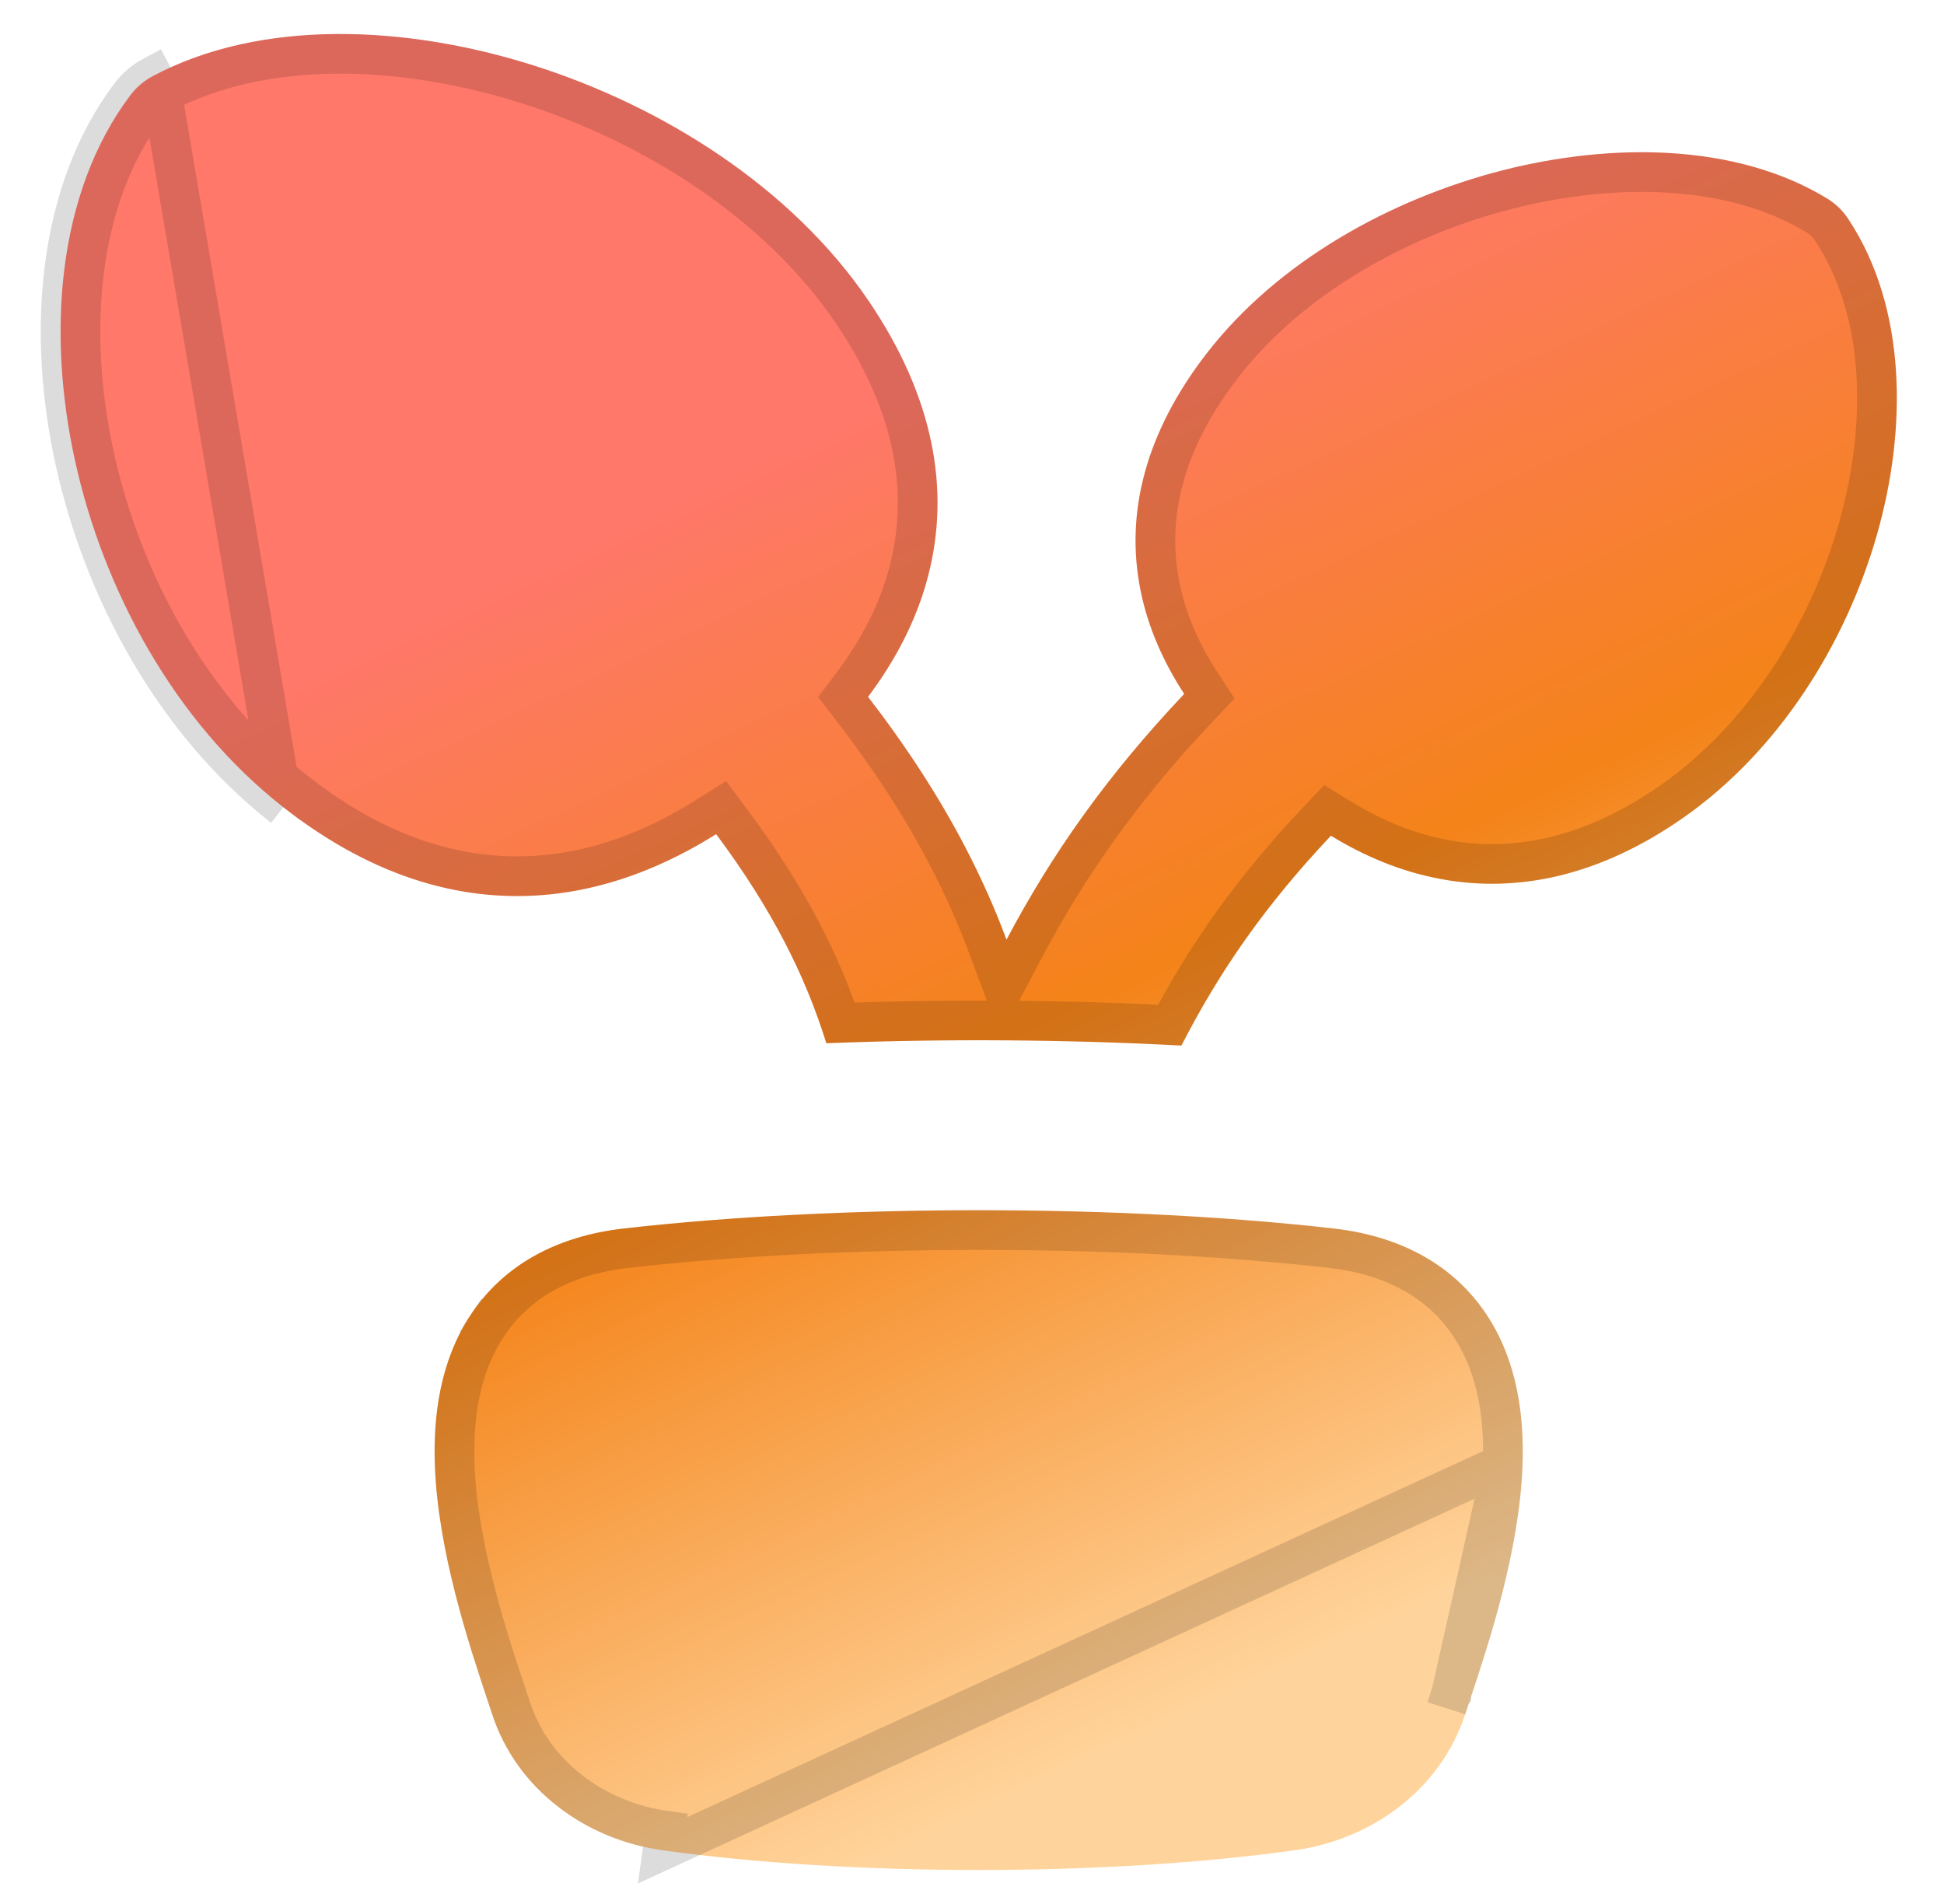
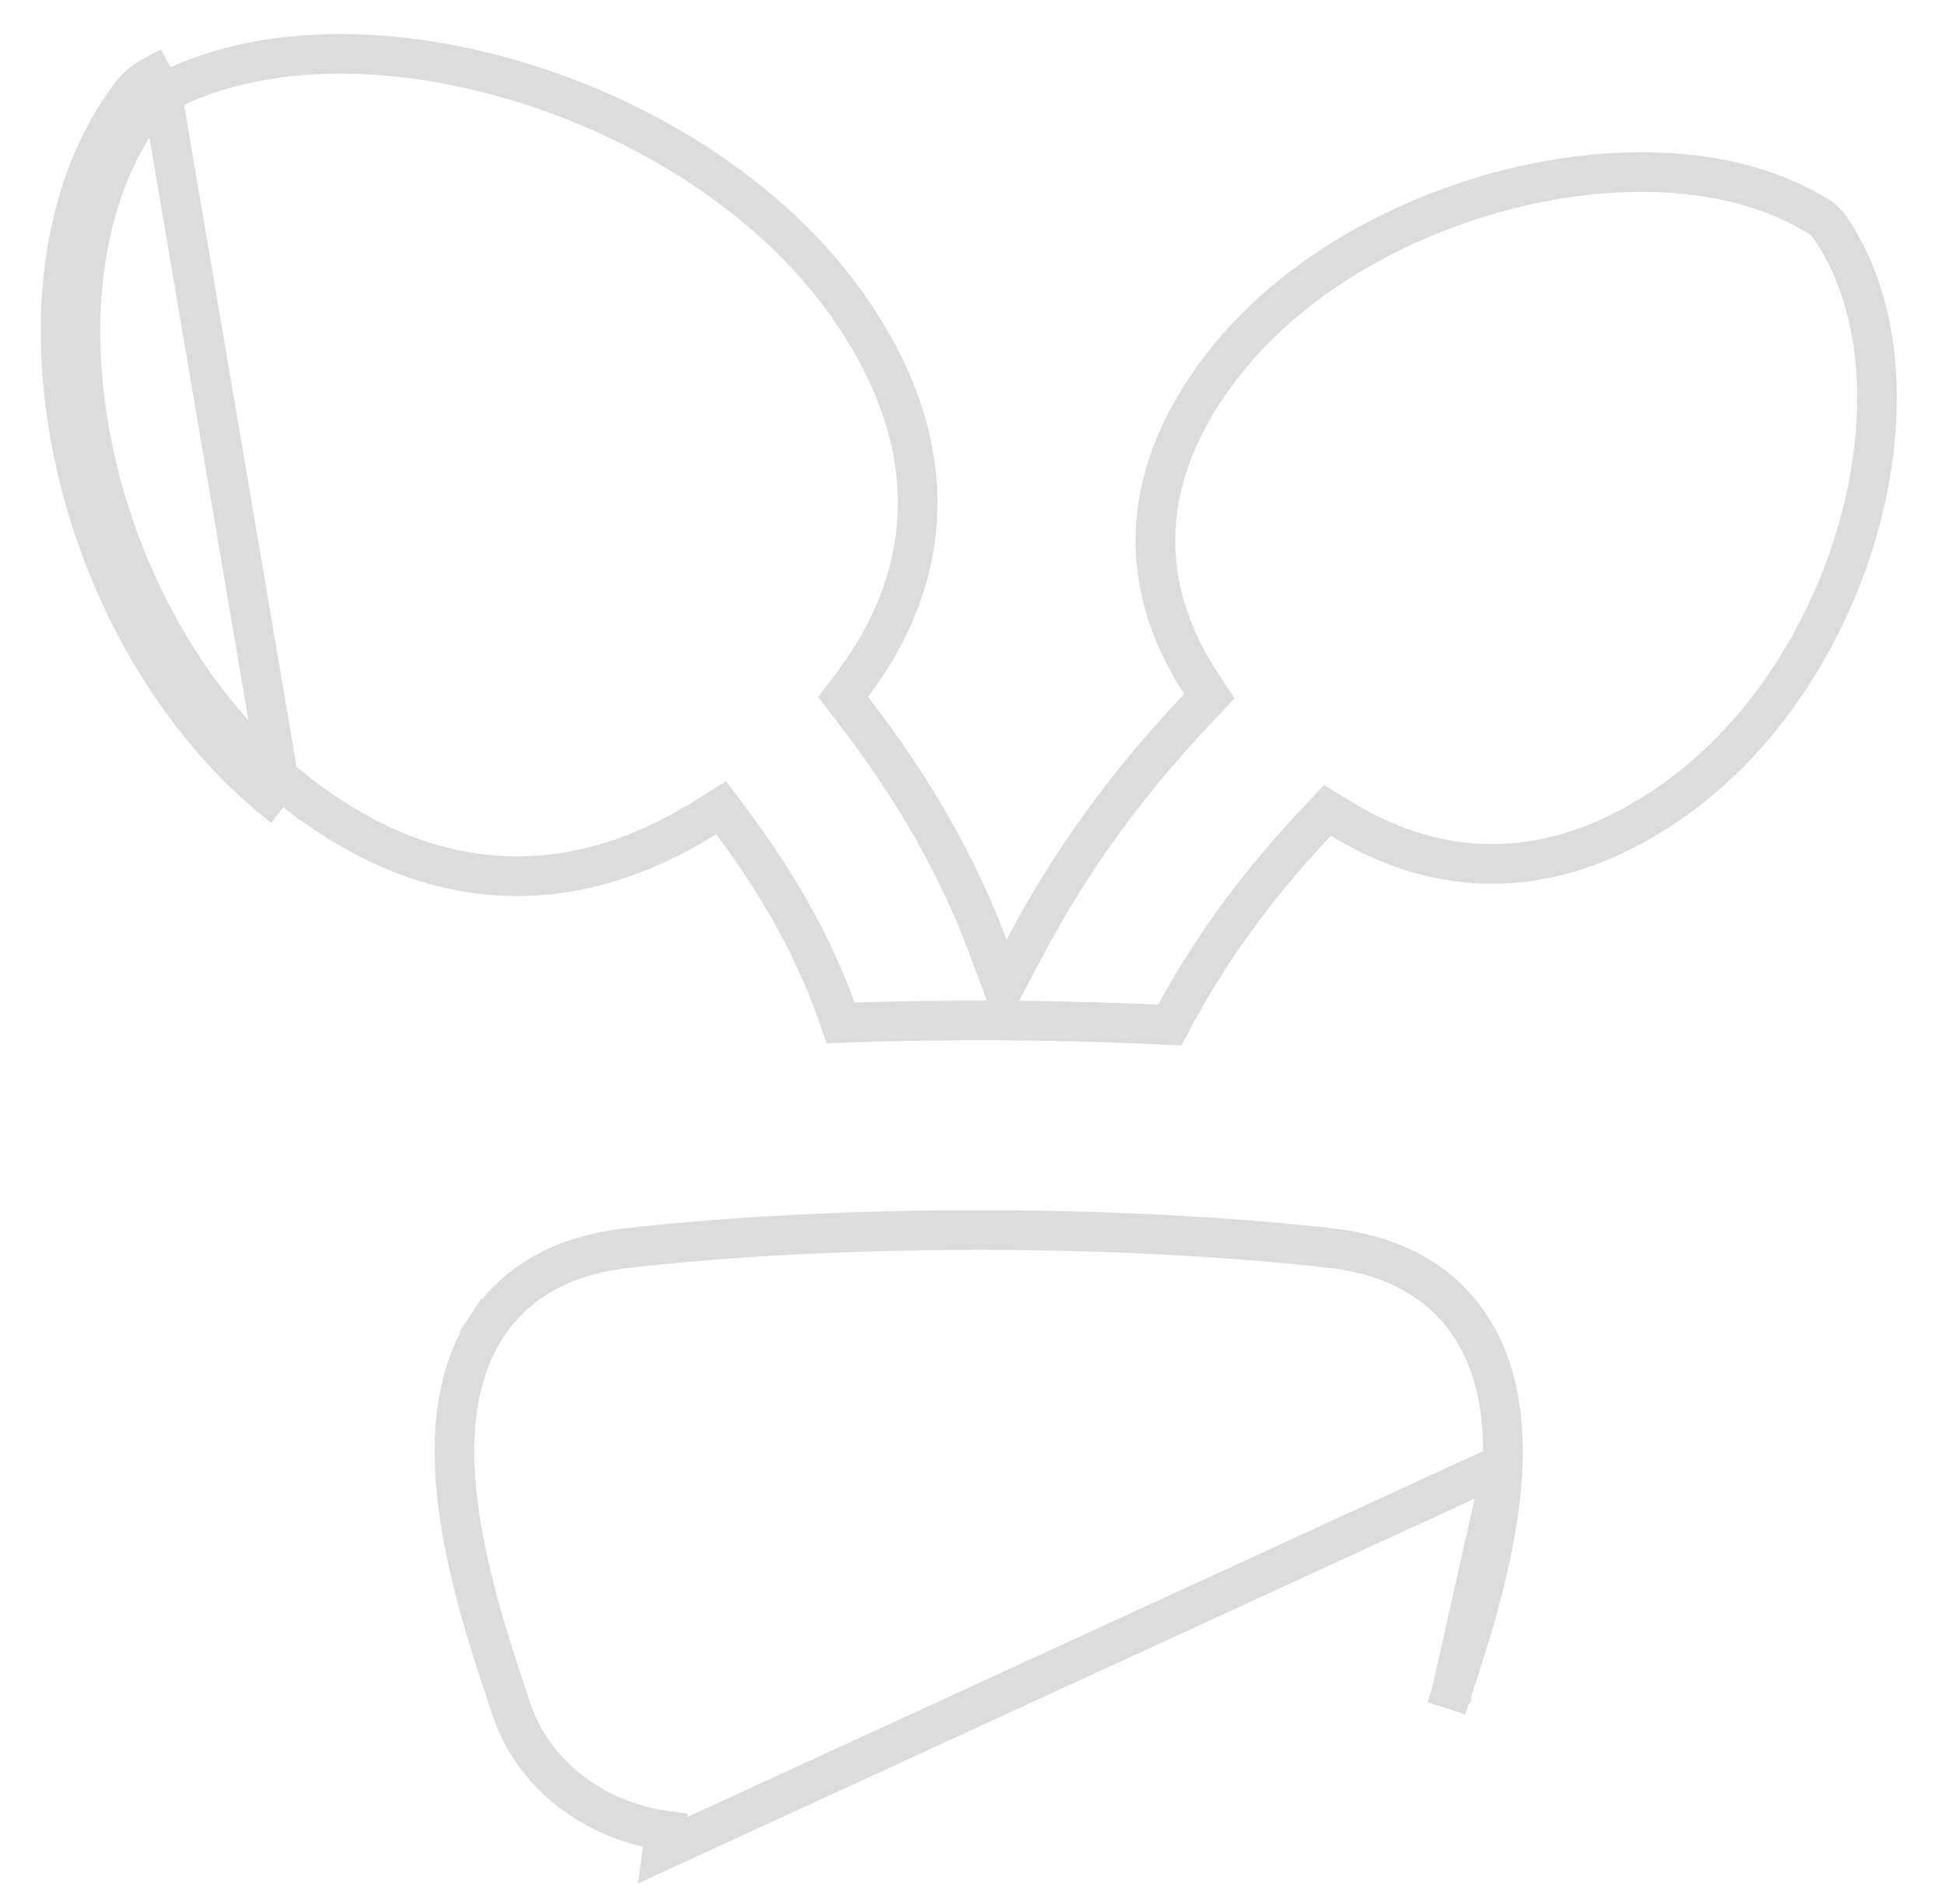
<svg xmlns="http://www.w3.org/2000/svg" width="49" height="48" viewBox="0 0 49 48" fill="none">
-   <path fill-rule="evenodd" clip-rule="evenodd" d="M13.443 1.648C16.706 2.68 19.951 4.722 21.892 7.582C23.524 9.985 23.968 12.339 23.388 14.544C23.094 15.662 22.555 16.668 21.88 17.567C22.871 18.854 23.677 20.105 24.328 21.352C24.739 22.142 25.083 22.919 25.37 23.69C26.499 21.554 27.886 19.571 29.849 17.494C29.333 16.703 28.935 15.826 28.744 14.863C28.358 12.908 28.886 10.897 30.4 8.929C32.206 6.584 35.065 5.012 37.872 4.295C40.638 3.588 43.765 3.613 46.047 5C46.263 5.131 46.447 5.308 46.586 5.519C48.066 7.755 48.072 10.81 47.309 13.482C46.532 16.2 44.853 18.932 42.396 20.638C40.338 22.066 38.282 22.524 36.319 22.161C35.307 21.974 34.383 21.58 33.547 21.068C31.899 22.817 30.749 24.466 29.779 26.359C26.874 26.203 23.78 26.183 20.828 26.3C20.562 25.439 20.217 24.593 19.767 23.73C19.321 22.874 18.761 21.981 18.051 21.029C16.852 21.78 15.518 22.34 14.061 22.525C11.784 22.813 9.444 22.155 7.142 20.351C4.391 18.196 2.611 14.878 1.893 11.623C1.185 8.415 1.431 4.87 3.284 2.403C3.435 2.202 3.628 2.037 3.85 1.919C6.572 0.471 10.218 0.627 13.443 1.648ZM15.728 30.97C21.115 30.357 28.222 30.357 33.609 30.97C35.327 31.165 36.658 31.907 37.481 33.158C38.251 34.329 38.418 35.714 38.377 36.922C38.304 39.092 37.515 41.463 37.056 42.84L37.056 42.841L37.055 42.844C37.01 42.979 36.968 43.104 36.931 43.218C36.307 45.125 34.569 46.377 32.636 46.646C27.88 47.309 21.457 47.309 16.701 46.646C14.768 46.377 13.03 45.124 12.406 43.218C12.368 43.103 12.326 42.977 12.281 42.841C11.822 41.463 11.033 39.092 10.96 36.922C10.919 35.714 11.086 34.329 11.856 33.158C12.679 31.907 14.01 31.165 15.728 30.97Z" fill="url(#paint0_linear_1954_9180)" />
  <path d="M4.085 2.36C4.085 2.36 4.085 2.36 4.085 2.36C6.641 1.001 10.133 1.125 13.292 2.124C16.478 3.133 19.616 5.118 21.479 7.863C23.045 10.169 23.441 12.376 22.904 14.416C22.63 15.46 22.125 16.408 21.48 17.266L21.251 17.57L21.483 17.872C22.459 19.138 23.249 20.365 23.884 21.584L23.884 21.584C24.286 22.355 24.622 23.113 24.901 23.865L25.291 24.91L25.812 23.924C26.919 21.828 28.28 19.882 30.212 17.837L30.483 17.551L30.267 17.221C29.78 16.473 29.41 15.655 29.235 14.766C28.882 12.979 29.352 11.111 30.797 9.234L30.449 8.967L30.797 9.234C32.517 6.999 35.267 5.476 37.996 4.779L37.872 4.295L37.996 4.779C40.696 4.089 43.667 4.138 45.787 5.427C45.94 5.52 46.071 5.646 46.169 5.795L46.169 5.795C47.536 7.861 47.57 10.746 46.828 13.344C46.077 15.976 44.455 18.6 42.111 20.227C40.146 21.59 38.223 22.005 36.41 21.669C35.469 21.495 34.602 21.128 33.808 20.642L33.461 20.43L33.183 20.725C31.588 22.419 30.445 24.027 29.484 25.843C26.782 25.707 23.93 25.689 21.187 25.786C20.931 25.022 20.611 24.266 20.211 23.499L20.211 23.499C19.751 22.617 19.176 21.702 18.452 20.73L18.177 20.361L17.786 20.606C16.633 21.328 15.367 21.856 13.998 22.029C11.873 22.298 9.664 21.692 7.45 19.957L7.142 20.351M4.085 2.36L3.85 1.919C3.628 2.037 3.435 2.202 3.284 2.403C1.431 4.87 1.185 8.415 1.893 11.623C2.611 14.878 4.391 18.196 7.142 20.351M4.085 2.36C3.928 2.444 3.791 2.561 3.684 2.703C1.953 5.008 1.69 8.383 2.381 11.516C3.08 14.681 4.808 17.888 7.45 19.957L7.142 20.351M4.085 2.36L7.142 20.351M36.581 42.684L36.582 42.683L36.582 42.682L36.581 42.684ZM36.581 42.684L36.58 42.687L36.58 42.687C36.567 42.727 36.554 42.766 36.541 42.804C36.511 42.894 36.482 42.981 36.456 43.063L36.581 42.684ZM37.877 36.906L37.877 36.906C37.917 35.746 37.753 34.481 37.063 33.433C36.337 32.328 35.152 31.649 33.553 31.467C28.203 30.858 21.134 30.858 15.784 31.467C14.185 31.649 13 32.328 12.274 33.432L11.856 33.158L12.274 33.433C11.584 34.481 11.421 35.746 11.46 36.906C11.53 38.991 12.293 41.293 12.755 42.683L12.758 42.69C12.802 42.822 12.844 42.948 12.881 43.063C13.438 44.761 14.997 45.904 16.77 46.151C16.77 46.151 16.77 46.151 16.77 46.151L16.701 46.646L37.877 36.906ZM37.877 36.906C37.807 38.991 37.045 41.292 36.582 42.682L37.877 36.906Z" stroke="black" stroke-opacity="0.14" />
  <defs>
    <linearGradient id="paint0_linear_1954_9180" x1="17.919" y1="5.196" x2="37.721" y2="47.549" gradientUnits="userSpaceOnUse">
      <stop offset="0.138" stop-color="#FF7869" />
      <stop offset="0.473" stop-color="#F48319" />
      <stop offset="0.848" stop-color="#FFD49C" />
    </linearGradient>
  </defs>
</svg>